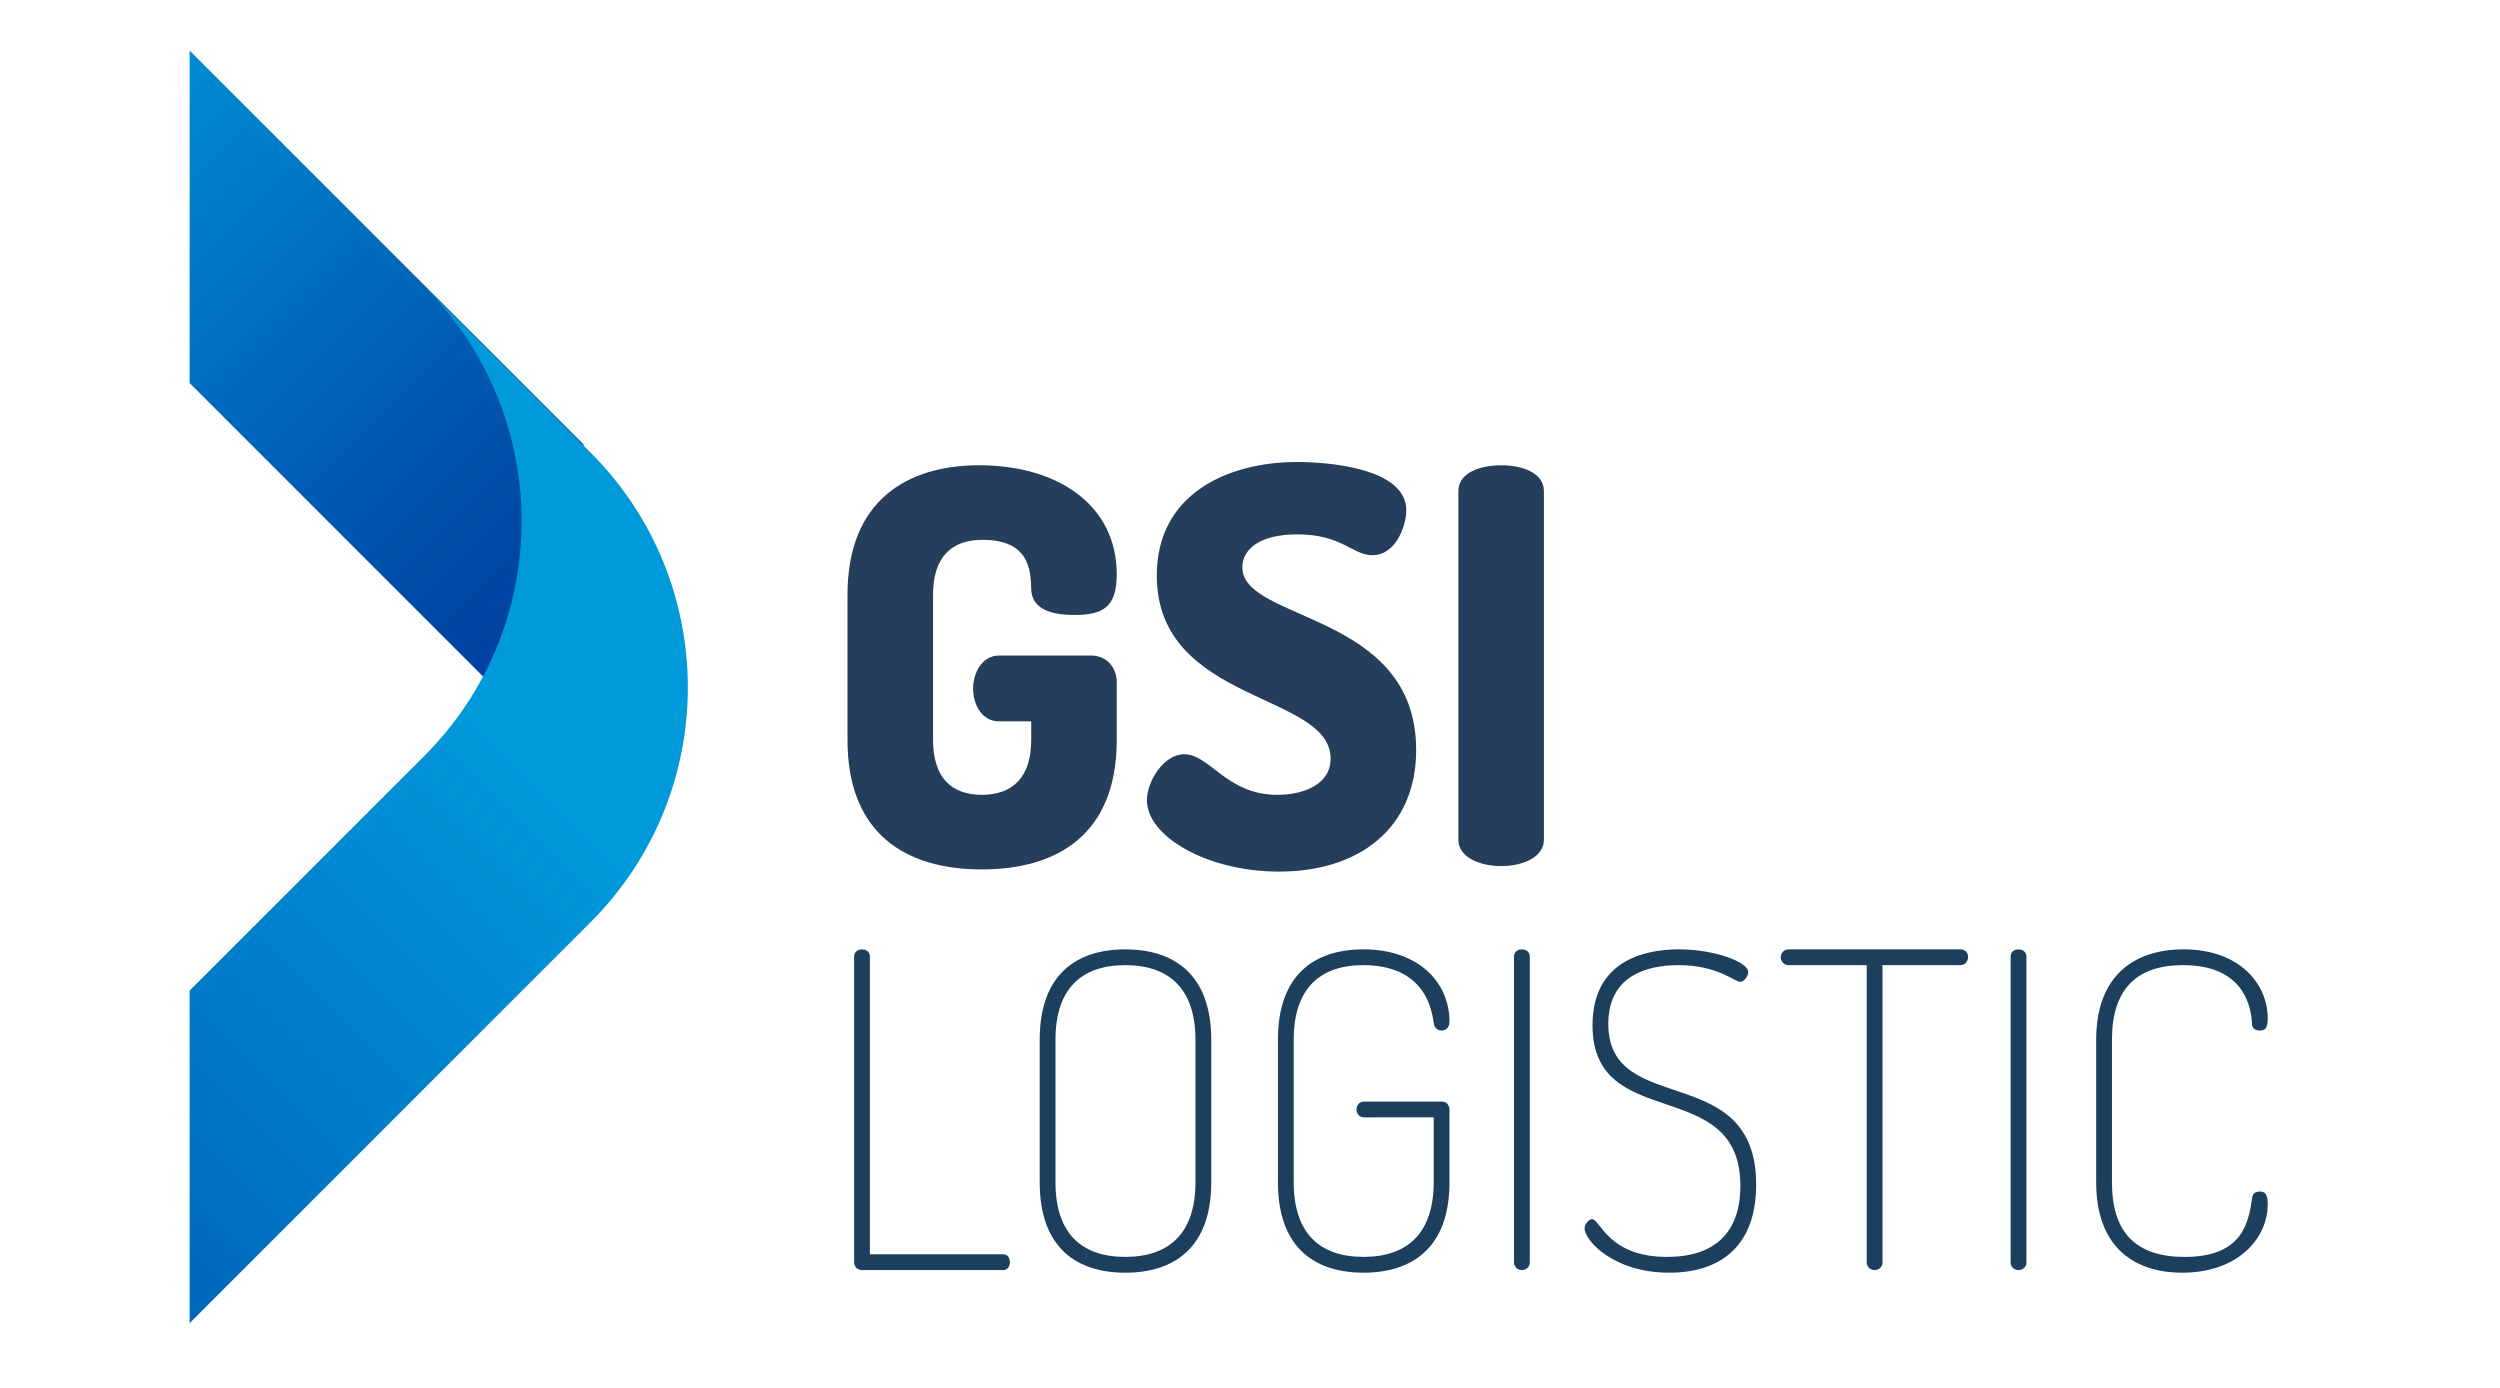
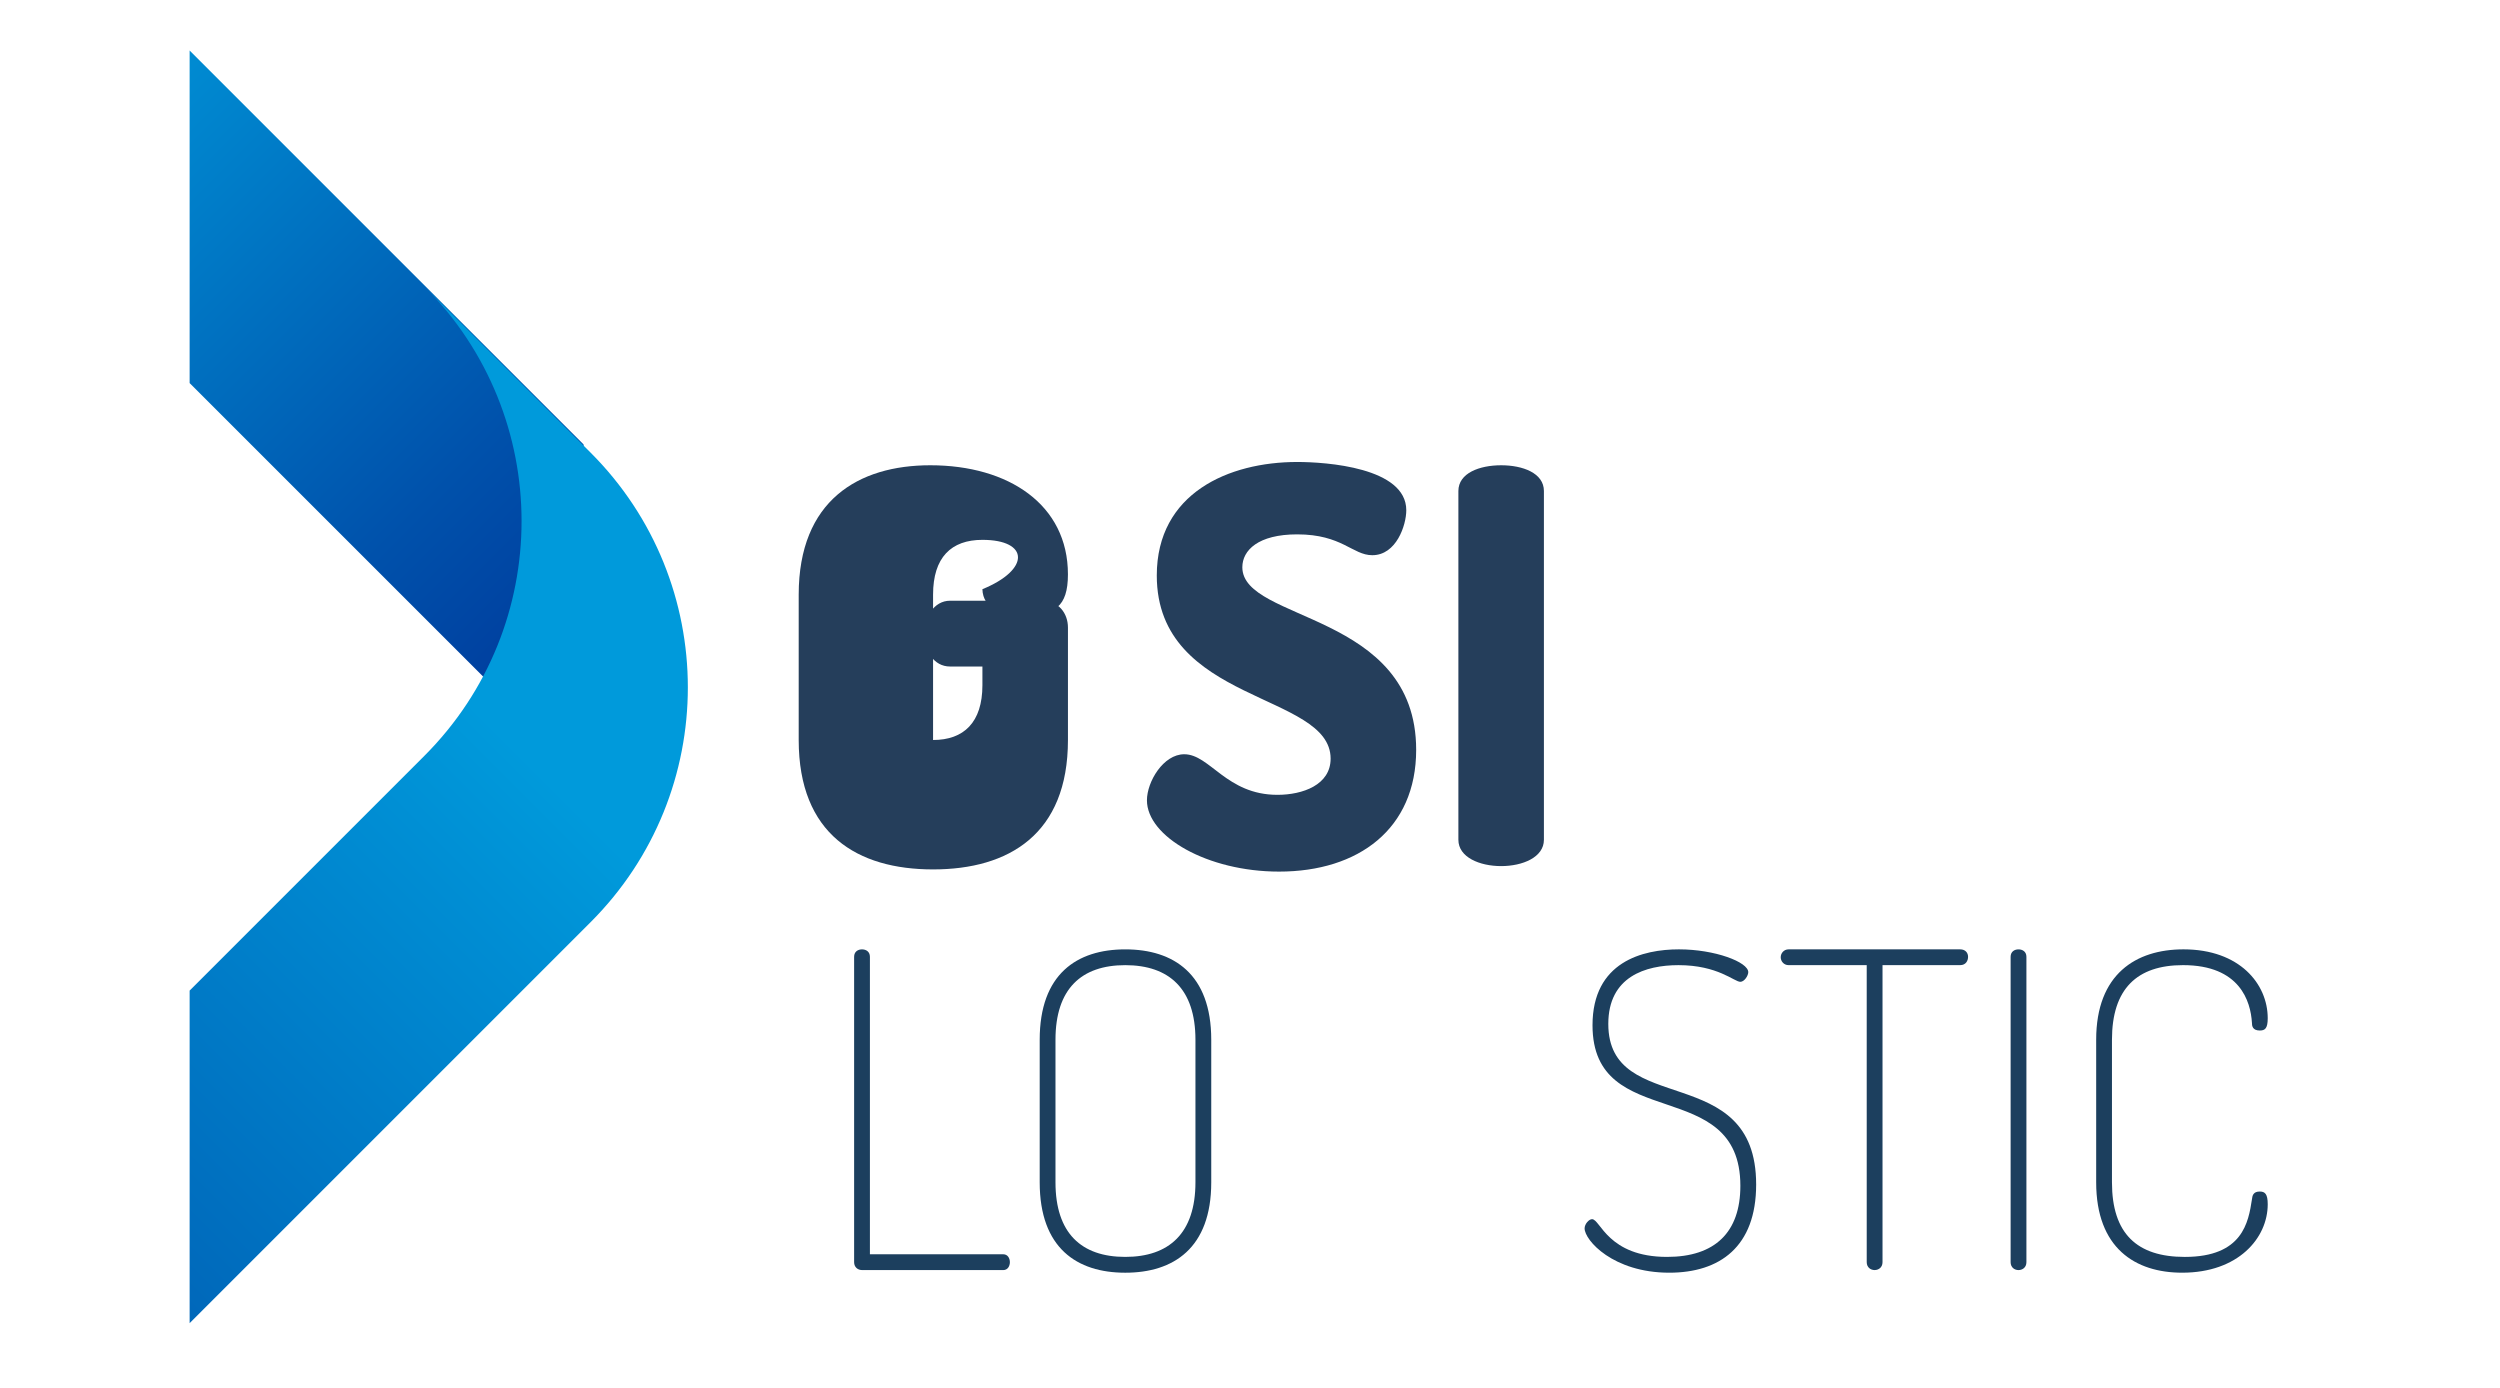
<svg xmlns="http://www.w3.org/2000/svg" version="1.1" id="Capa_1" x="0px" y="0px" viewBox="0 0 1500 832.61" style="enable-background:new 0 0 1500 832.61;" xml:space="preserve">
  <style type="text/css">
	.st0{fill:#1C3F5E;}
	.st1{fill:#253E5B;}
	.st2{fill:url(#SVGID_1_);}
	.st3{fill:url(#SVGID_00000085948418737730090470000006364299097060940422_);}
</style>
  <g>
    <g>
      <path class="st0" d="M517.21,762.04c-2.37,0-4.74-1.58-4.74-4.74V574.09c0-3.16,2.37-4.47,4.74-4.47s4.74,1.32,4.74,4.47v178.48    h80.03c2.63,0,3.95,2.37,3.95,4.74s-1.32,4.74-3.95,4.74H517.21z" />
      <path class="st0" d="M623.82,709.4v-85.55c0-39.49,22.38-54.23,51.33-54.23s51.6,14.74,51.6,54.23v85.55    c0,39.49-22.64,54.23-51.6,54.23S623.82,748.88,623.82,709.4z M717.27,623.84c0-30.54-15.79-44.75-42.12-44.75    c-26.32,0-41.86,14.21-41.86,44.75v85.55c0,30.54,15.53,44.75,41.86,44.75c26.32,0,42.12-14.21,42.12-44.75V623.84z" />
-       <path class="st0" d="M818.36,670.43c-2.9,0-4.47-2.37-4.47-4.74s1.58-4.74,4.47-4.74h46.86c2.9,0,4.47,2.37,4.47,5v43.44    c0,39.49-22.64,54.23-51.6,54.23s-51.33-14.74-51.33-54.23v-85.55c0-39.49,22.38-54.23,51.33-54.23c32.38,0,51.6,19.22,51.6,43.44    c0,3.69-2.37,5.26-4.74,5.26s-4.48-1.58-4.74-4.74c-3.16-23.69-18.95-34.49-42.12-34.49c-26.32,0-41.86,14.21-41.86,44.75v85.55    c0,30.54,15.53,44.75,41.86,44.75s42.12-14.21,42.12-44.75v-38.96H818.36z" />
-       <path class="st0" d="M908.39,574.09c0-3.16,2.37-4.47,4.74-4.47s4.74,1.32,4.74,4.47v183.22c0,3.16-2.37,4.74-4.74,4.74    s-4.74-1.58-4.74-4.74V574.09z" />
      <path class="st0" d="M1044.22,711.5c0-67.13-88.71-31.06-88.71-96.35c0-38.17,30.27-45.54,51.86-45.54    c21.59,0,41.59,7.63,41.59,13.69c0,2.11-2.37,5.79-4.74,5.79c-3.69,0-13.42-10-37.12-10c-19.74,0-42.12,6.84-42.12,35.27    c0,56.6,88.71,21.32,88.71,96.35c0,37.38-21.85,52.91-52.12,52.91c-33.7,0-50.81-19.48-50.81-26.59c0-2.63,2.63-5.53,4.47-5.53    c5,0,9.48,22.64,45.01,22.64C1028.95,754.15,1044.22,739.41,1044.22,711.5z" />
      <path class="st0" d="M1073.17,579.09c-2.9,0-4.74-2.37-4.74-4.74s1.84-4.74,4.74-4.74h102.93c3.16,0,4.74,2.11,4.74,4.47    s-1.32,5-4.74,5h-46.59v178.22c0,3.16-2.37,4.74-4.74,4.74s-4.74-1.58-4.74-4.74V579.09H1073.17z" />
      <path class="st0" d="M1206.37,574.09c0-3.16,2.37-4.47,4.74-4.47s4.74,1.32,4.74,4.47v183.22c0,3.16-2.37,4.74-4.74,4.74    s-4.74-1.58-4.74-4.74V574.09z" />
      <path class="st0" d="M1267.18,709.4c0,30.8,15,44.75,43.7,44.75c34.75,0,38.17-20.8,40.28-34.49c0.26-2.37,0.79-4.74,4.74-4.74    c3.16,0,4.74,1.58,4.74,7.63c0,20.27-17.64,41.07-51.33,41.07c-28.17,0-51.6-14.74-51.6-54.23v-85.55    c0-39.49,23.96-54.23,52.39-54.23c33.7,0,50.54,20.8,50.54,41.33c0,6.05-1.58,7.37-4.74,7.37c-4.48,0-4.74-2.9-4.74-4.74    c-0.79-12.64-7.11-34.49-41.33-34.49c-27.64,0-42.65,14.21-42.65,44.75V709.4z" />
    </g>
    <g>
      <g>
-         <path class="st1" d="M589.45,323.91c-18.75,0-29.61,10.53-29.61,32.9V444c0,22.37,10.86,32.9,29.28,32.9     c18.42,0,29.61-10.53,29.61-32.9v-11.19h-19.41c-9.87,0-15.46-9.54-15.46-19.74c0-9.54,5.59-19.74,15.46-19.74h55.27     c9.87,0,15.46,7.57,15.46,16.12V444c0,56.59-35.53,77.65-80.94,77.65c-45.4,0-80.61-21.06-80.61-77.65v-87.19     c0-56.59,35.86-77.65,78.96-77.65c47.05,0,82.58,23.69,82.58,65.47c0,19.74-8.23,24.35-25.66,24.35     c-13.82,0-25.33-3.62-25.66-15.46C618.4,341.67,617.41,323.91,589.45,323.91z" />
+         <path class="st1" d="M589.45,323.91c-18.75,0-29.61,10.53-29.61,32.9V444c18.42,0,29.61-10.53,29.61-32.9v-11.19h-19.41c-9.87,0-15.46-9.54-15.46-19.74c0-9.54,5.59-19.74,15.46-19.74h55.27     c9.87,0,15.46,7.57,15.46,16.12V444c0,56.59-35.53,77.65-80.94,77.65c-45.4,0-80.61-21.06-80.61-77.65v-87.19     c0-56.59,35.86-77.65,78.96-77.65c47.05,0,82.58,23.69,82.58,65.47c0,19.74-8.23,24.35-25.66,24.35     c-13.82,0-25.33-3.62-25.66-15.46C618.4,341.67,617.41,323.91,589.45,323.91z" />
        <path class="st1" d="M798.37,455.18c0-39.81-104.3-32.9-104.3-109.89c0-49.35,43.1-68.1,84.23-68.1     c17.44,0,65.47,3.29,65.47,28.95c0,8.88-5.92,26.98-20.4,26.98c-11.84,0-18.1-12.5-45.07-12.5c-23.36,0-32.9,9.54-32.9,19.74     c0,32.9,104.3,26.65,104.3,109.56c0,47.38-34.55,73.04-82.25,73.04c-43.1,0-79.29-21.06-79.29-42.77     c0-11.19,9.87-27.64,22.37-27.64c15.46,0,25.33,24.35,55.93,24.35C781.59,476.9,798.37,470.97,798.37,455.18z" />
        <path class="st1" d="M875.03,294.62c0-10.86,12.83-15.46,25.66-15.46c12.83,0,25.66,4.61,25.66,15.46v209.25     c0,10.53-12.83,15.79-25.66,15.79c-12.83,0-25.66-5.26-25.66-15.79V294.62z" />
      </g>
    </g>
    <g>
      <linearGradient id="SVGID_1_" gradientUnits="userSpaceOnUse" x1="3284.907" y1="8203.715" x2="3788.1" y2="8203.715" gradientTransform="matrix(-0.707 -0.707 0.707 -0.707 -3106.163 8511.939)">
        <stop offset="0" style="stop-color:#00399B" />
        <stop offset="0.285" style="stop-color:#0051AB" />
        <stop offset="0.883" style="stop-color:#008DD3" />
        <stop offset="1" style="stop-color:#009ADB" />
      </linearGradient>
      <polygon class="st2" points="350.12,266.65 113.78,30.31 113.78,229.85 361.94,478   " />
      <linearGradient id="SVGID_00000080183709077607868580000017882415931341011084_" gradientUnits="userSpaceOnUse" x1="14459.523" y1="-3766.006" x2="15236.822" y2="-3766.006" gradientTransform="matrix(0.707 -0.707 -0.707 -0.707 -13170.838 8511.939)">
        <stop offset="0" style="stop-color:#00399B" />
        <stop offset="0.285" style="stop-color:#0051AB" />
        <stop offset="0.883" style="stop-color:#008DD3" />
        <stop offset="1" style="stop-color:#009ADB" />
      </linearGradient>
      <path style="fill:url(#SVGID_00000080183709077607868580000017882415931341011084_);" d="M354.36,271.58l-99.77-99.77    c77.8,77.8,77.8,203.93,0,281.73L113.78,594.35v199.54l240.58-240.58C432.16,475.51,432.16,349.38,354.36,271.58z" />
    </g>
  </g>
</svg>